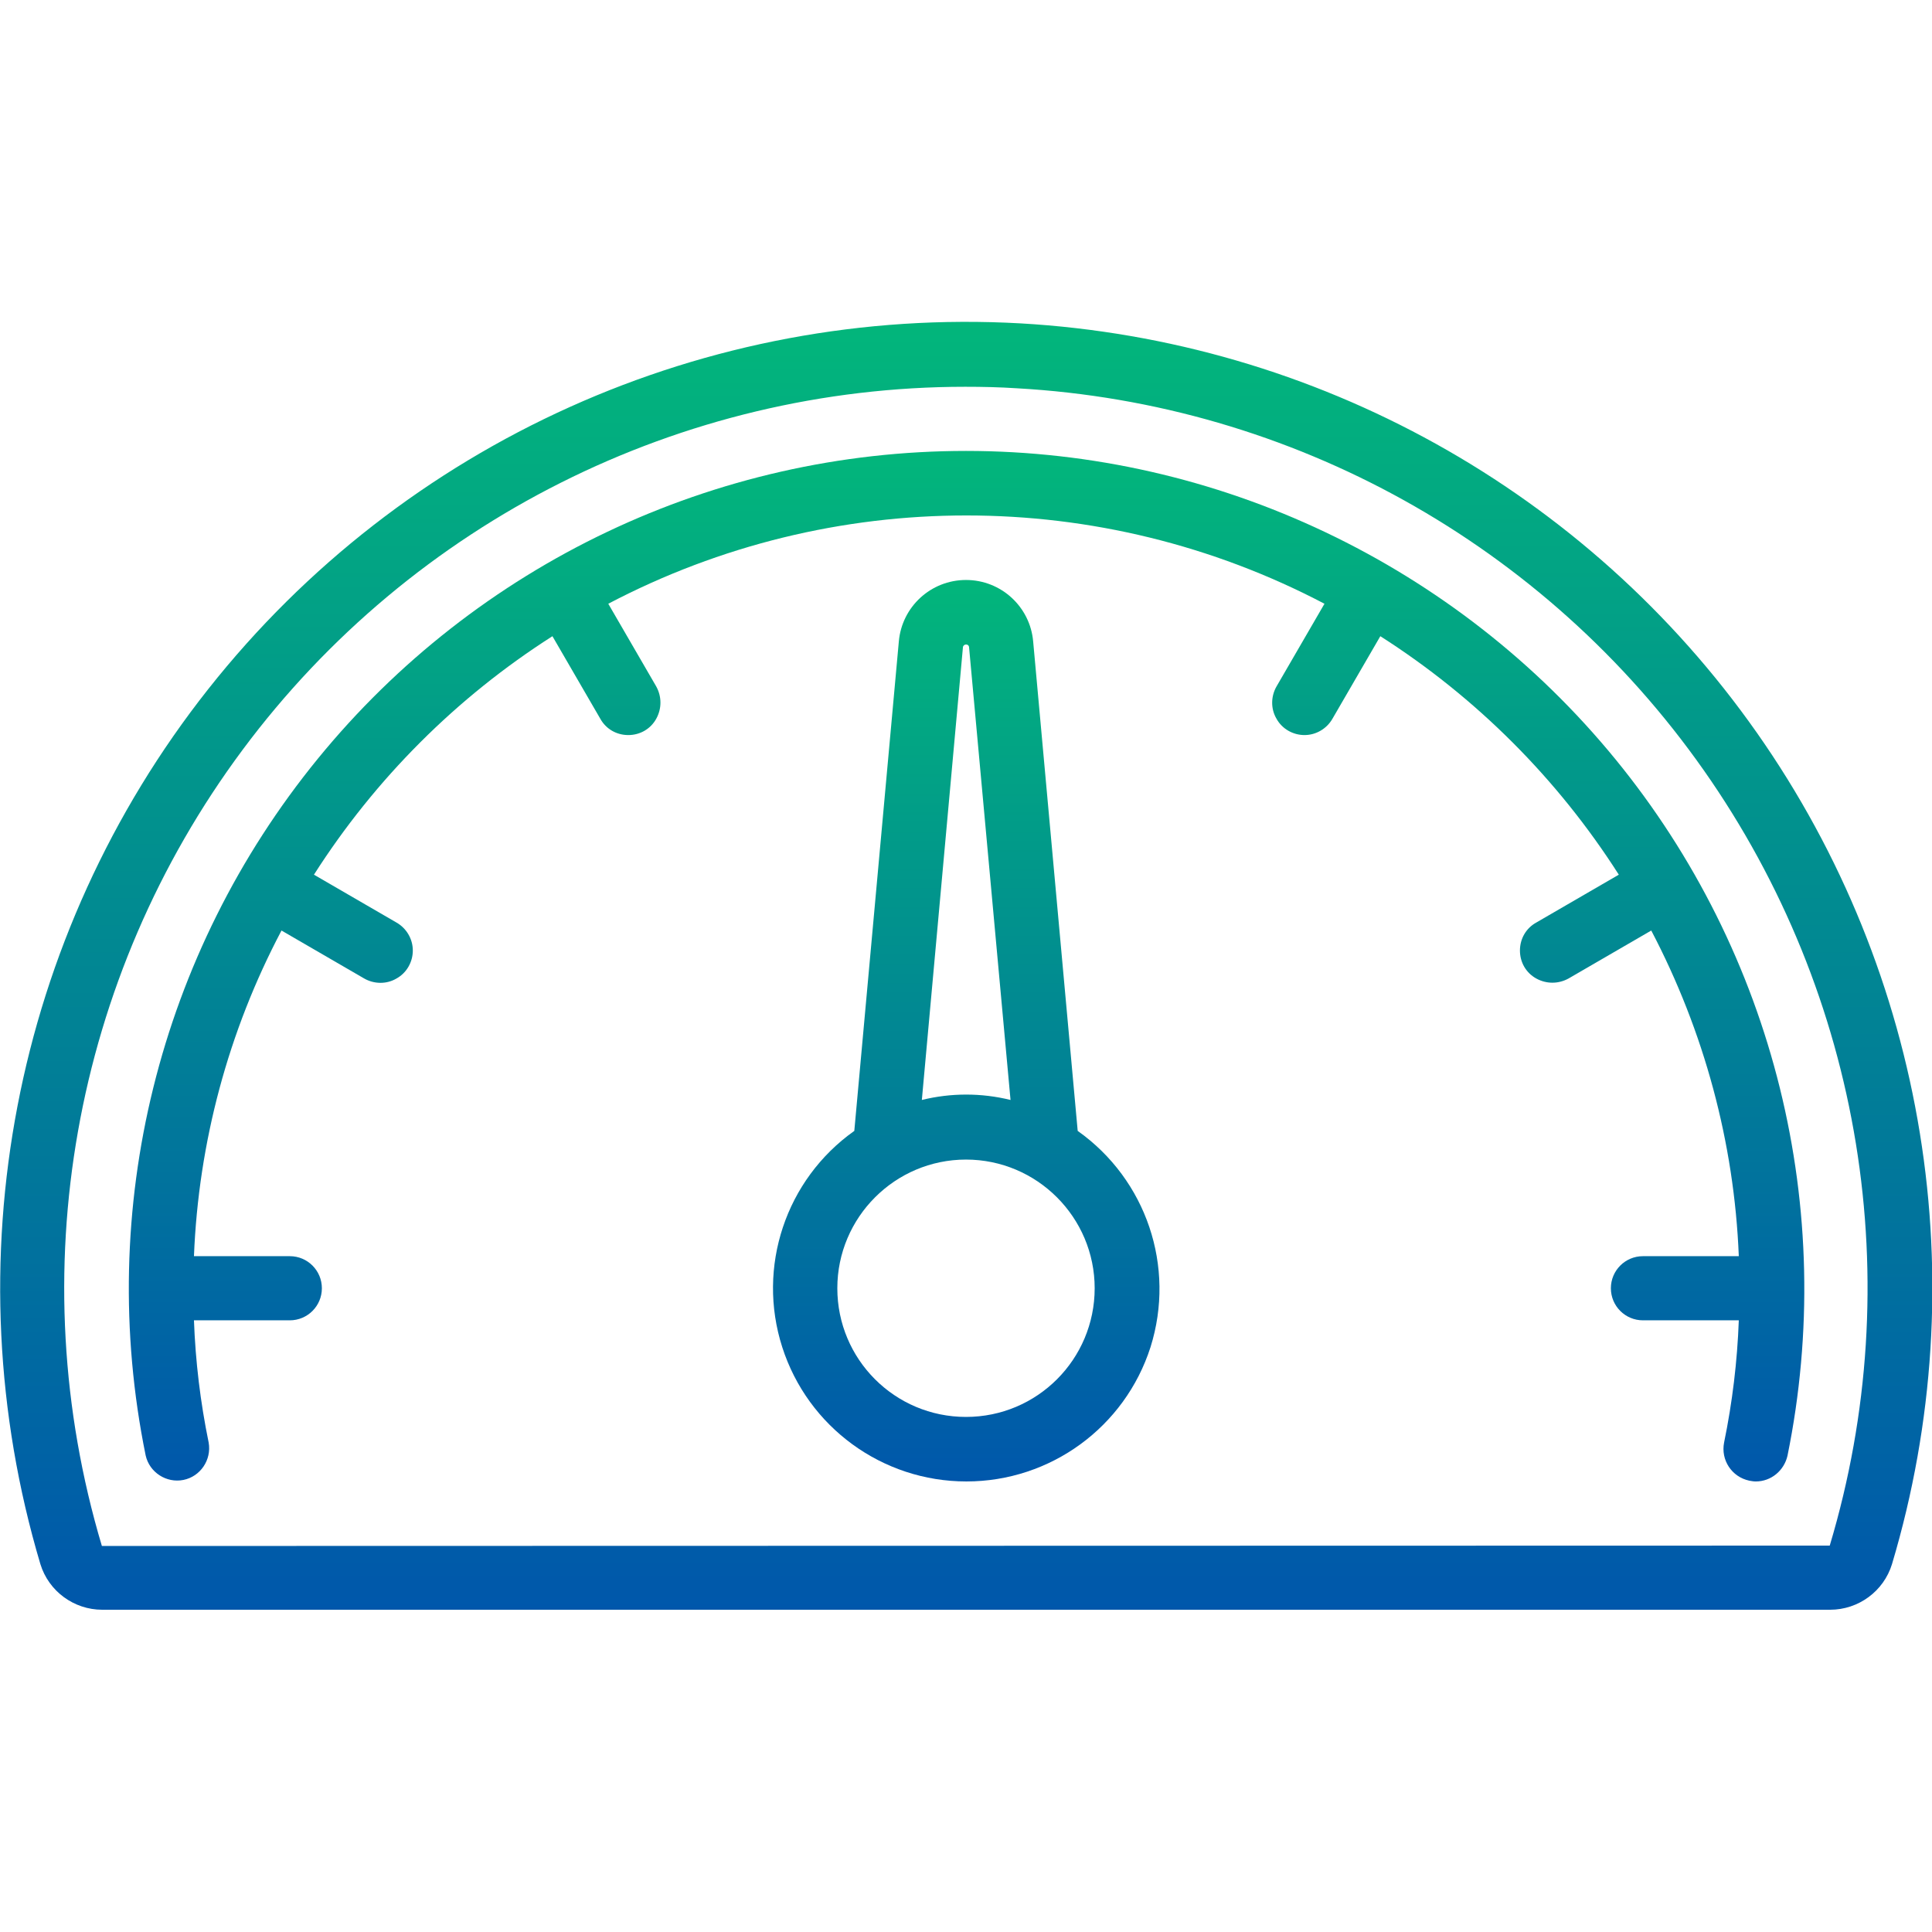
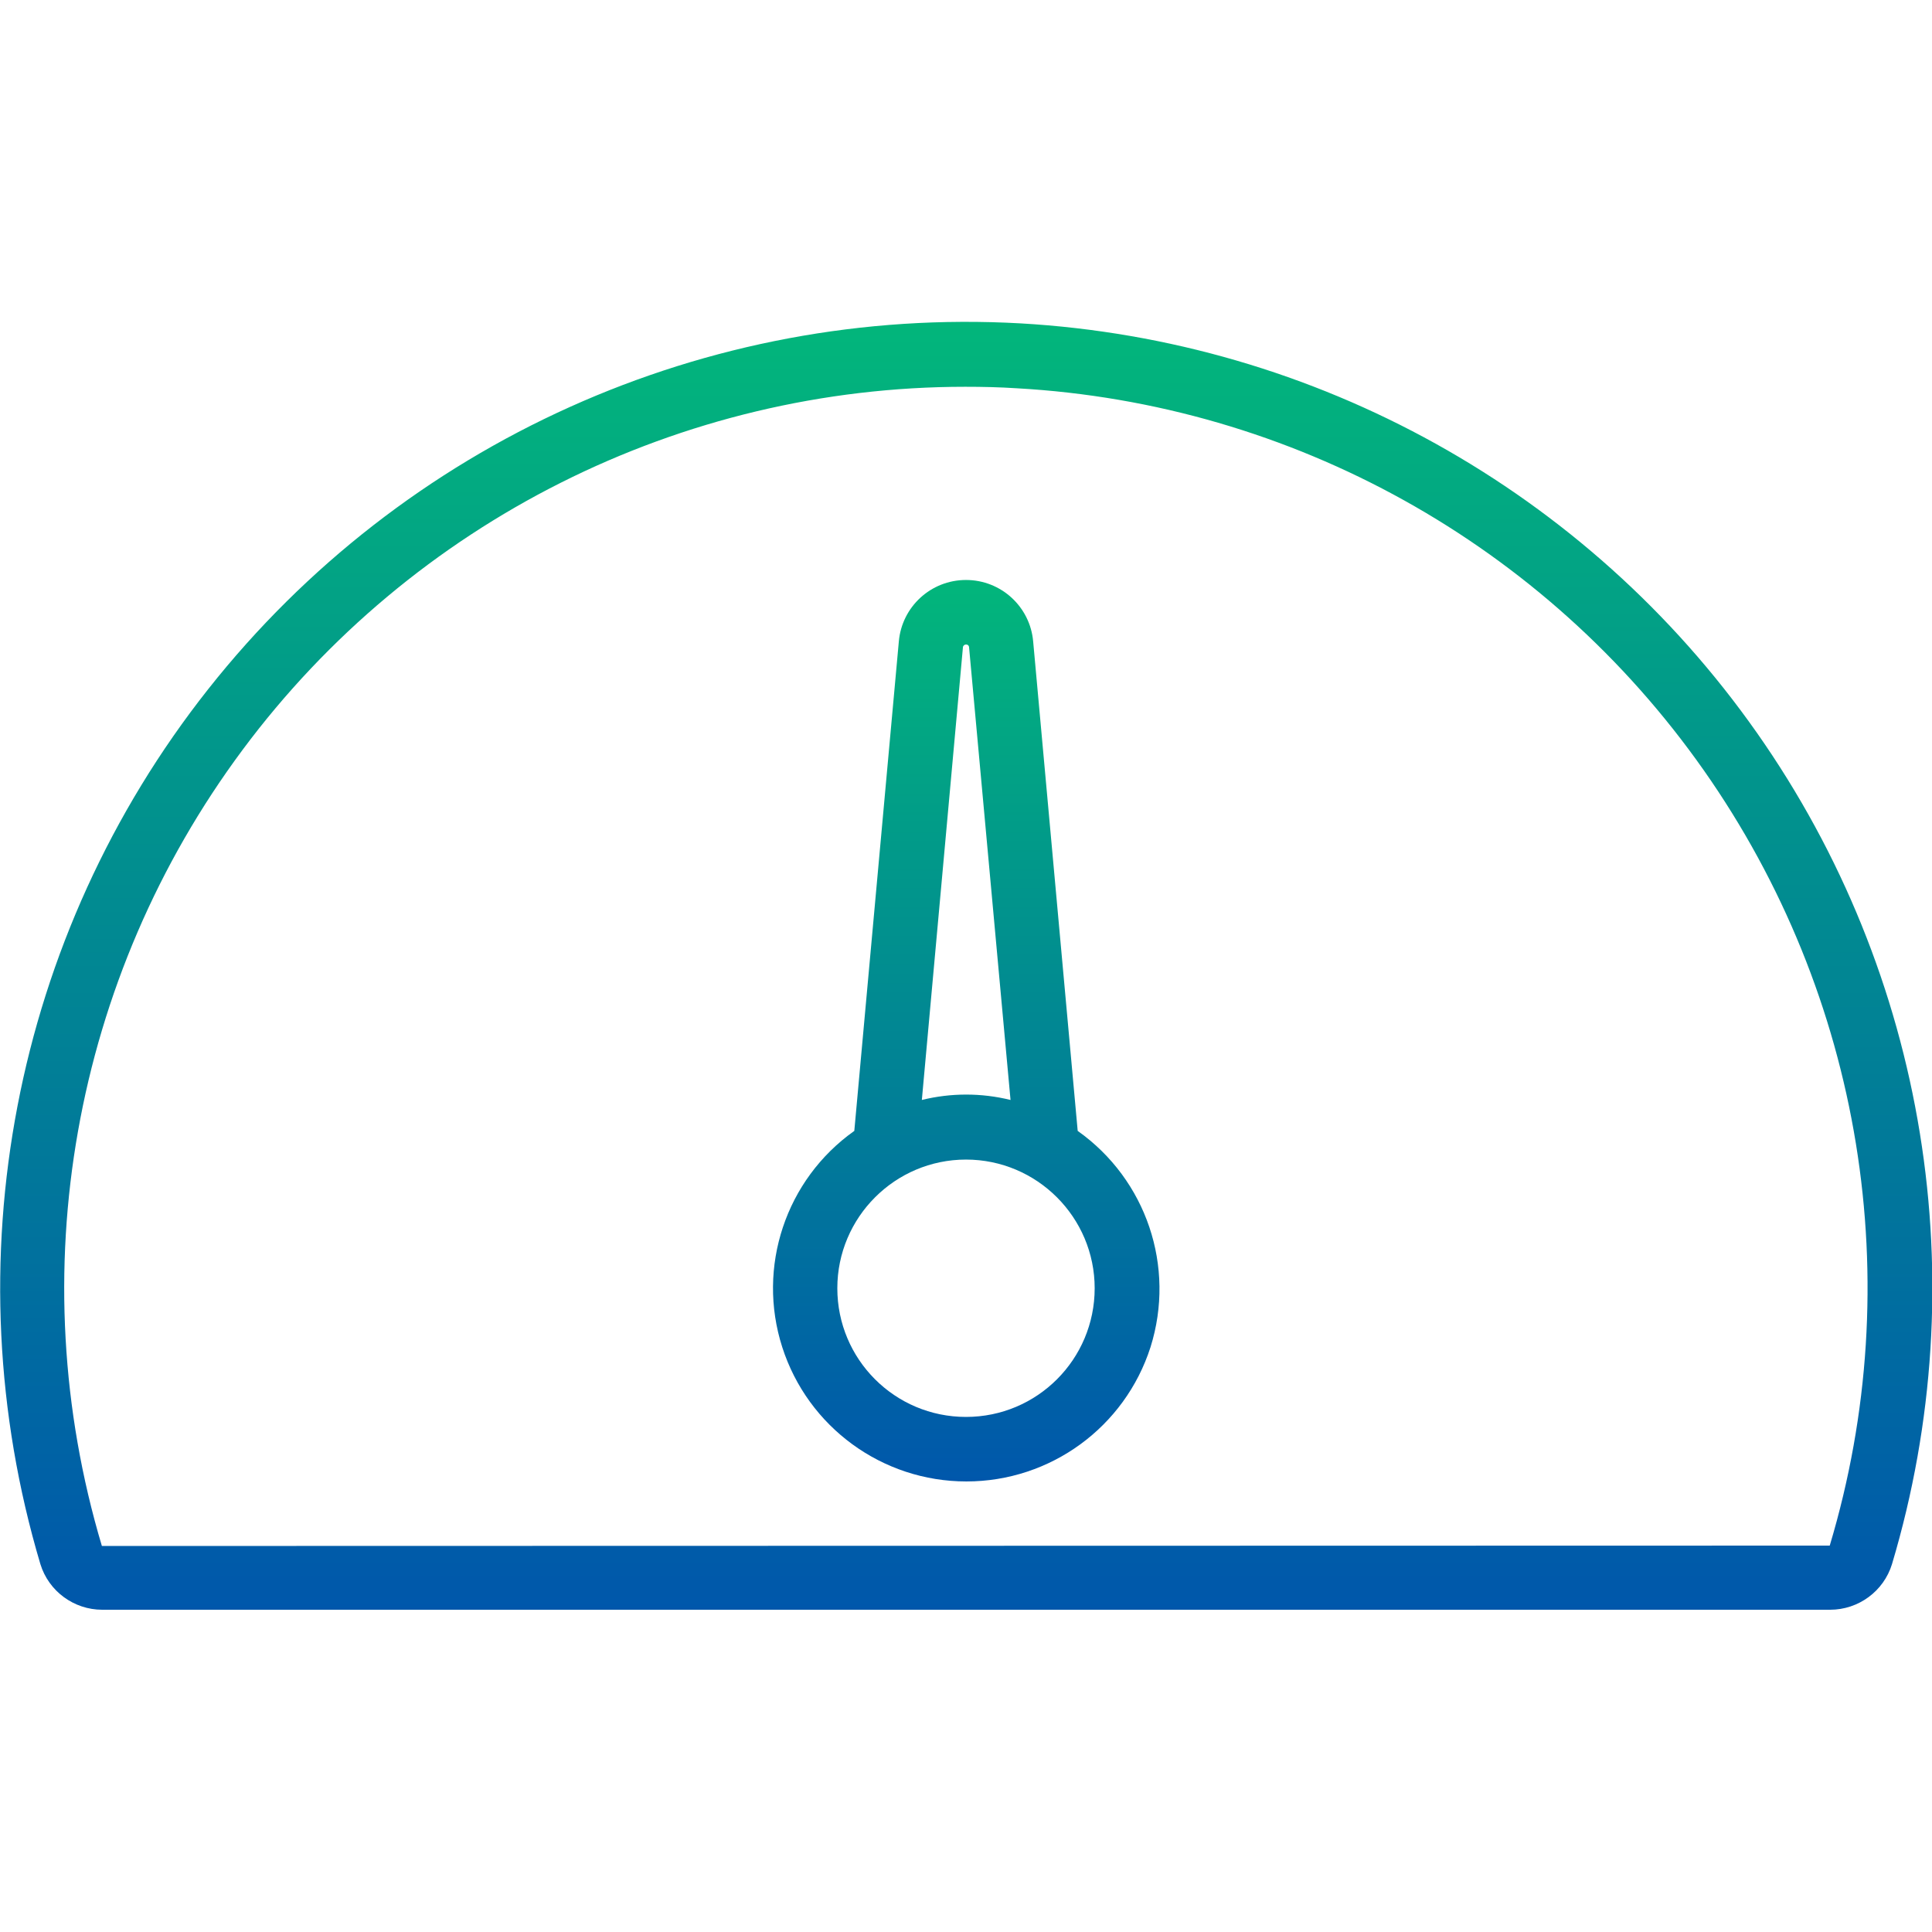
<svg xmlns="http://www.w3.org/2000/svg" version="1.1" id="Шар_1" x="0px" y="0px" viewBox="0 0 512 512" style="enable-background:new 0 0 512 512;" xml:space="preserve">
  <style type="text/css">
	.st0{fill:url(#Shape_00000115515253402600352860000002654648492792190121_);}
	.st1{fill:url(#Shape_00000061448228584400303510000010029572216282990739_);}
	.st2{fill:url(#Shape_00000097480303467331916610000013229472086907028375_);}
</style>
  <g id="Page-1">
    <g id="_x30_41---Gauge">
      <linearGradient id="Shape_00000140002698021651000050000005427835917490759606_" gradientUnits="userSpaceOnUse" x1="256.015" y1="426.667" x2="256.015" y2="85.336">
        <stop offset="0" style="stop-color:#0057AB" />
        <stop offset="1" style="stop-color:#02B67B" />
      </linearGradient>
      <path id="Shape" style="fill:url(#Shape_00000140002698021651000050000005427835917490759606_);" d="M270.5,85.7    c-83.3-4.7-163.6,31.5-215.3,96.9s-68.3,152-44.5,231.9c2.2,7.2,8.9,12.1,16.4,12.1h457.9c7.5,0,14.2-4.9,16.4-12.1    c22.4-75,9.2-156.2-35.8-220.3S348.7,90.2,270.5,85.7L270.5,85.7z M484.9,409.6L27,409.7c-21.6-72.3-7.7-150.5,37.3-211    s116.1-96.2,191.5-96.2c4.6,0,9.1,0.1,13.7,0.4c73,4.1,140,41.4,182,101.2S505.9,339.6,484.9,409.6z" />
      <linearGradient id="Shape_00000073710459725338127190000001976233833755472770_" gradientUnits="userSpaceOnUse" x1="255.999" y1="392.525" x2="255.999" y2="119.467">
        <stop offset="0" style="stop-color:#0057AB" />
        <stop offset="1" style="stop-color:#02B67B" />
      </linearGradient>
-       <path id="Shape_00000092439038986406380770000011980834606096768128_" style="fill:url(#Shape_00000073710459725338127190000001976233833755472770_);" d="    M256,119.5c-66.6,0-129.7,30-171.8,81.6S25.3,320.4,38.6,385.7c1,4.5,5.5,7.4,10,6.5s7.5-5.3,6.7-9.9c-2.2-10.7-3.5-21.5-3.9-32.4    h25.4c4.7,0,8.5-3.8,8.5-8.5s-3.8-8.5-8.5-8.5H51.4c1.2-30.1,9.1-59.6,23.2-86.3l21.9,12.7c2.6,1.5,5.9,1.6,8.6,0    c2.7-1.5,4.3-4.4,4.3-7.4c0-3.1-1.7-5.9-4.3-7.4l-21.9-12.7c16.2-25.4,37.8-47,63.2-63.2l12.7,21.9c1.5,2.7,4.3,4.3,7.4,4.3    c3.1,0,5.9-1.6,7.4-4.3c1.5-2.7,1.5-5.9,0-8.6l-12.7-21.9c59.4-31.2,130.4-31.2,189.8,0l-12.7,21.9c-1.5,2.6-1.6,5.9,0,8.6    c1.5,2.7,4.4,4.3,7.4,4.3c3.1,0,5.9-1.7,7.4-4.3l12.7-21.9c25.4,16.2,47,37.8,63.2,63.2l-21.9,12.7c-2.7,1.5-4.3,4.3-4.3,7.4    c0,3.1,1.6,5.9,4.3,7.4s5.9,1.5,8.6,0l21.9-12.7c14,26.7,22,56.2,23.2,86.3h-25.4c-4.7,0-8.5,3.8-8.5,8.5s3.8,8.5,8.5,8.5h25.4    c-0.4,10.9-1.7,21.7-3.9,32.4c-0.9,4.6,2,9.1,6.7,10.1c0.6,0.1,1.1,0.2,1.7,0.2c4.1,0,7.5-2.9,8.4-6.8    c13.3-65.3-3.5-133.1-45.6-184.6S322.6,119.5,256,119.5L256,119.5z" />
      <linearGradient id="Shape_00000140007094206968089470000011485525825540576436_" gradientUnits="userSpaceOnUse" x1="256" y1="392.607" x2="256" y2="153.642">
        <stop offset="0" style="stop-color:#0057AB" />
        <stop offset="1" style="stop-color:#02B67B" />
      </linearGradient>
      <path id="Shape_00000083067338668973821950000000841229466108889743_" style="fill:url(#Shape_00000140007094206968089470000011485525825540576436_);" d="    M285.6,299.7l-11.8-129.7c-0.8-9.2-8.5-16.3-17.8-16.3s-17,7.1-17.8,16.3l-11.8,129.7c-18.2,12.9-25.9,36.1-19.1,57.3    c6.8,21.2,26.5,35.6,48.8,35.6c22.3,0,42-14.4,48.8-35.6C311.6,335.7,303.8,312.6,285.6,299.7z M255.2,171.4    c0.1-0.3,0.4-0.6,0.8-0.6c0.4,0,0.7,0.2,0.8,0.6l11,120.1c-7.7-1.9-15.8-1.9-23.5,0L255.2,171.4z M256,375.5    c-18.9,0-34.1-15.3-34.1-34.1s15.3-34.1,34.1-34.1s34.1,15.3,34.1,34.1C290.1,360.2,274.9,375.5,256,375.5z" />
    </g>
  </g>
</svg>